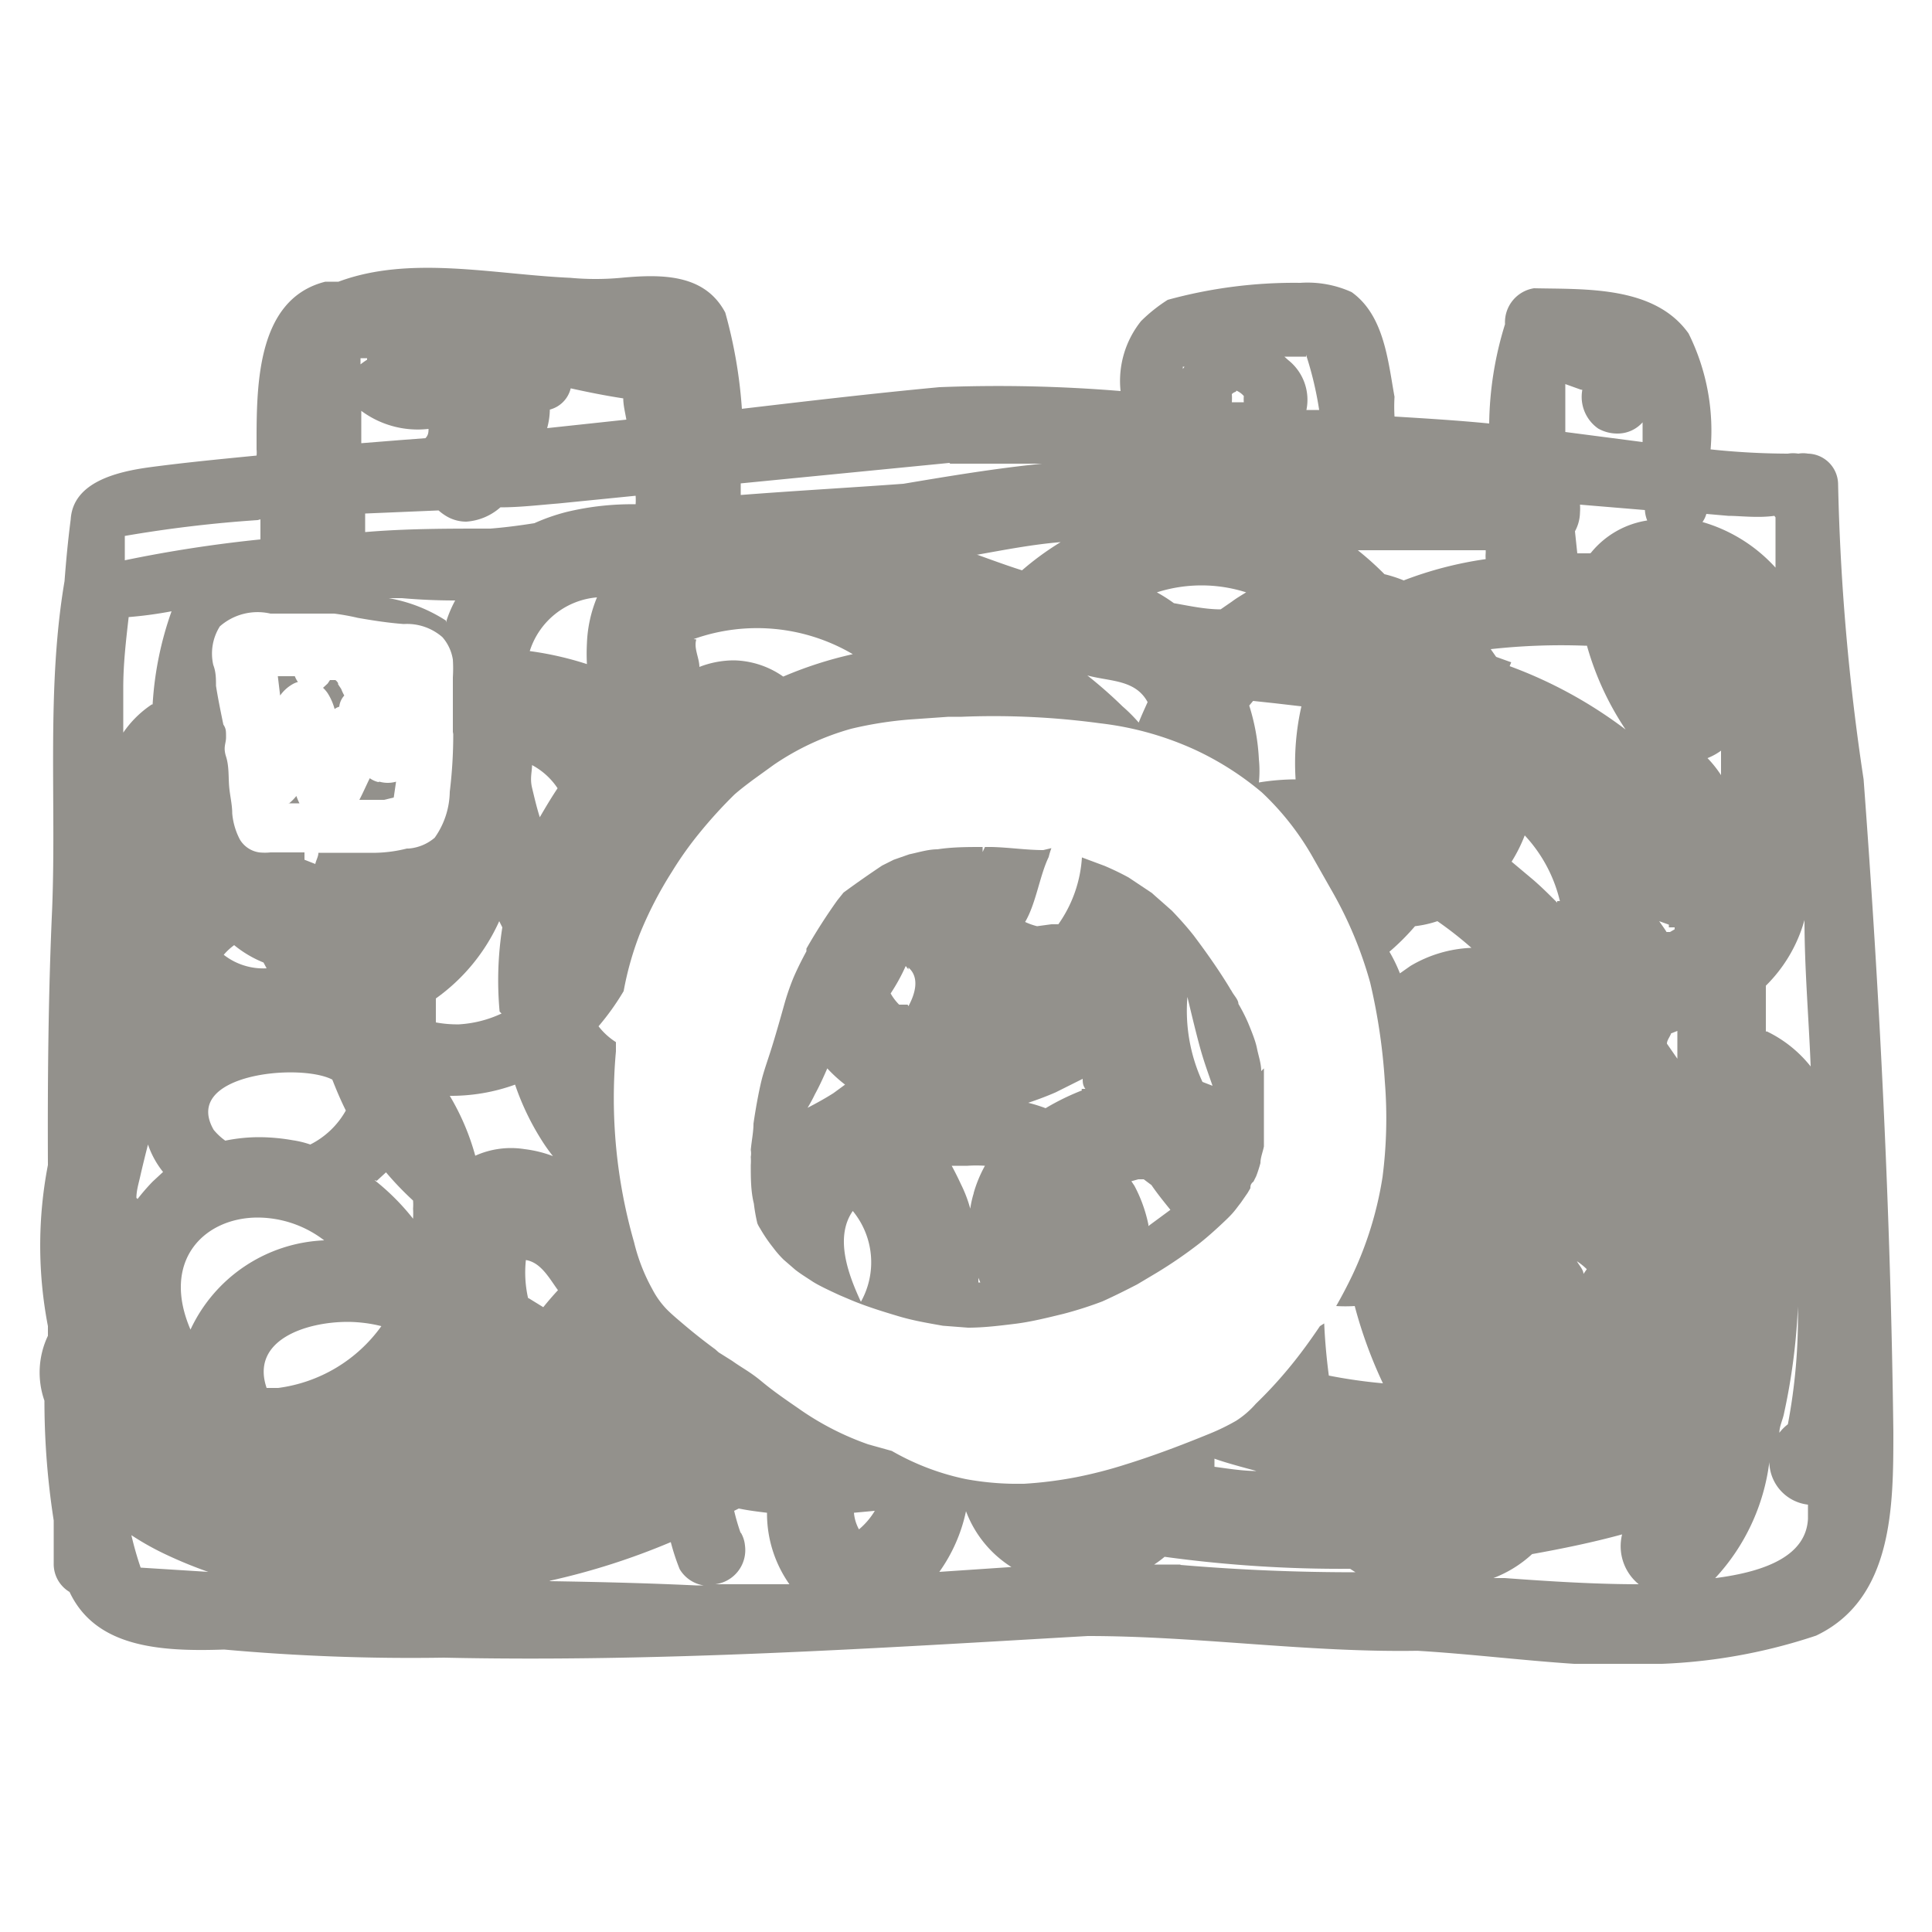
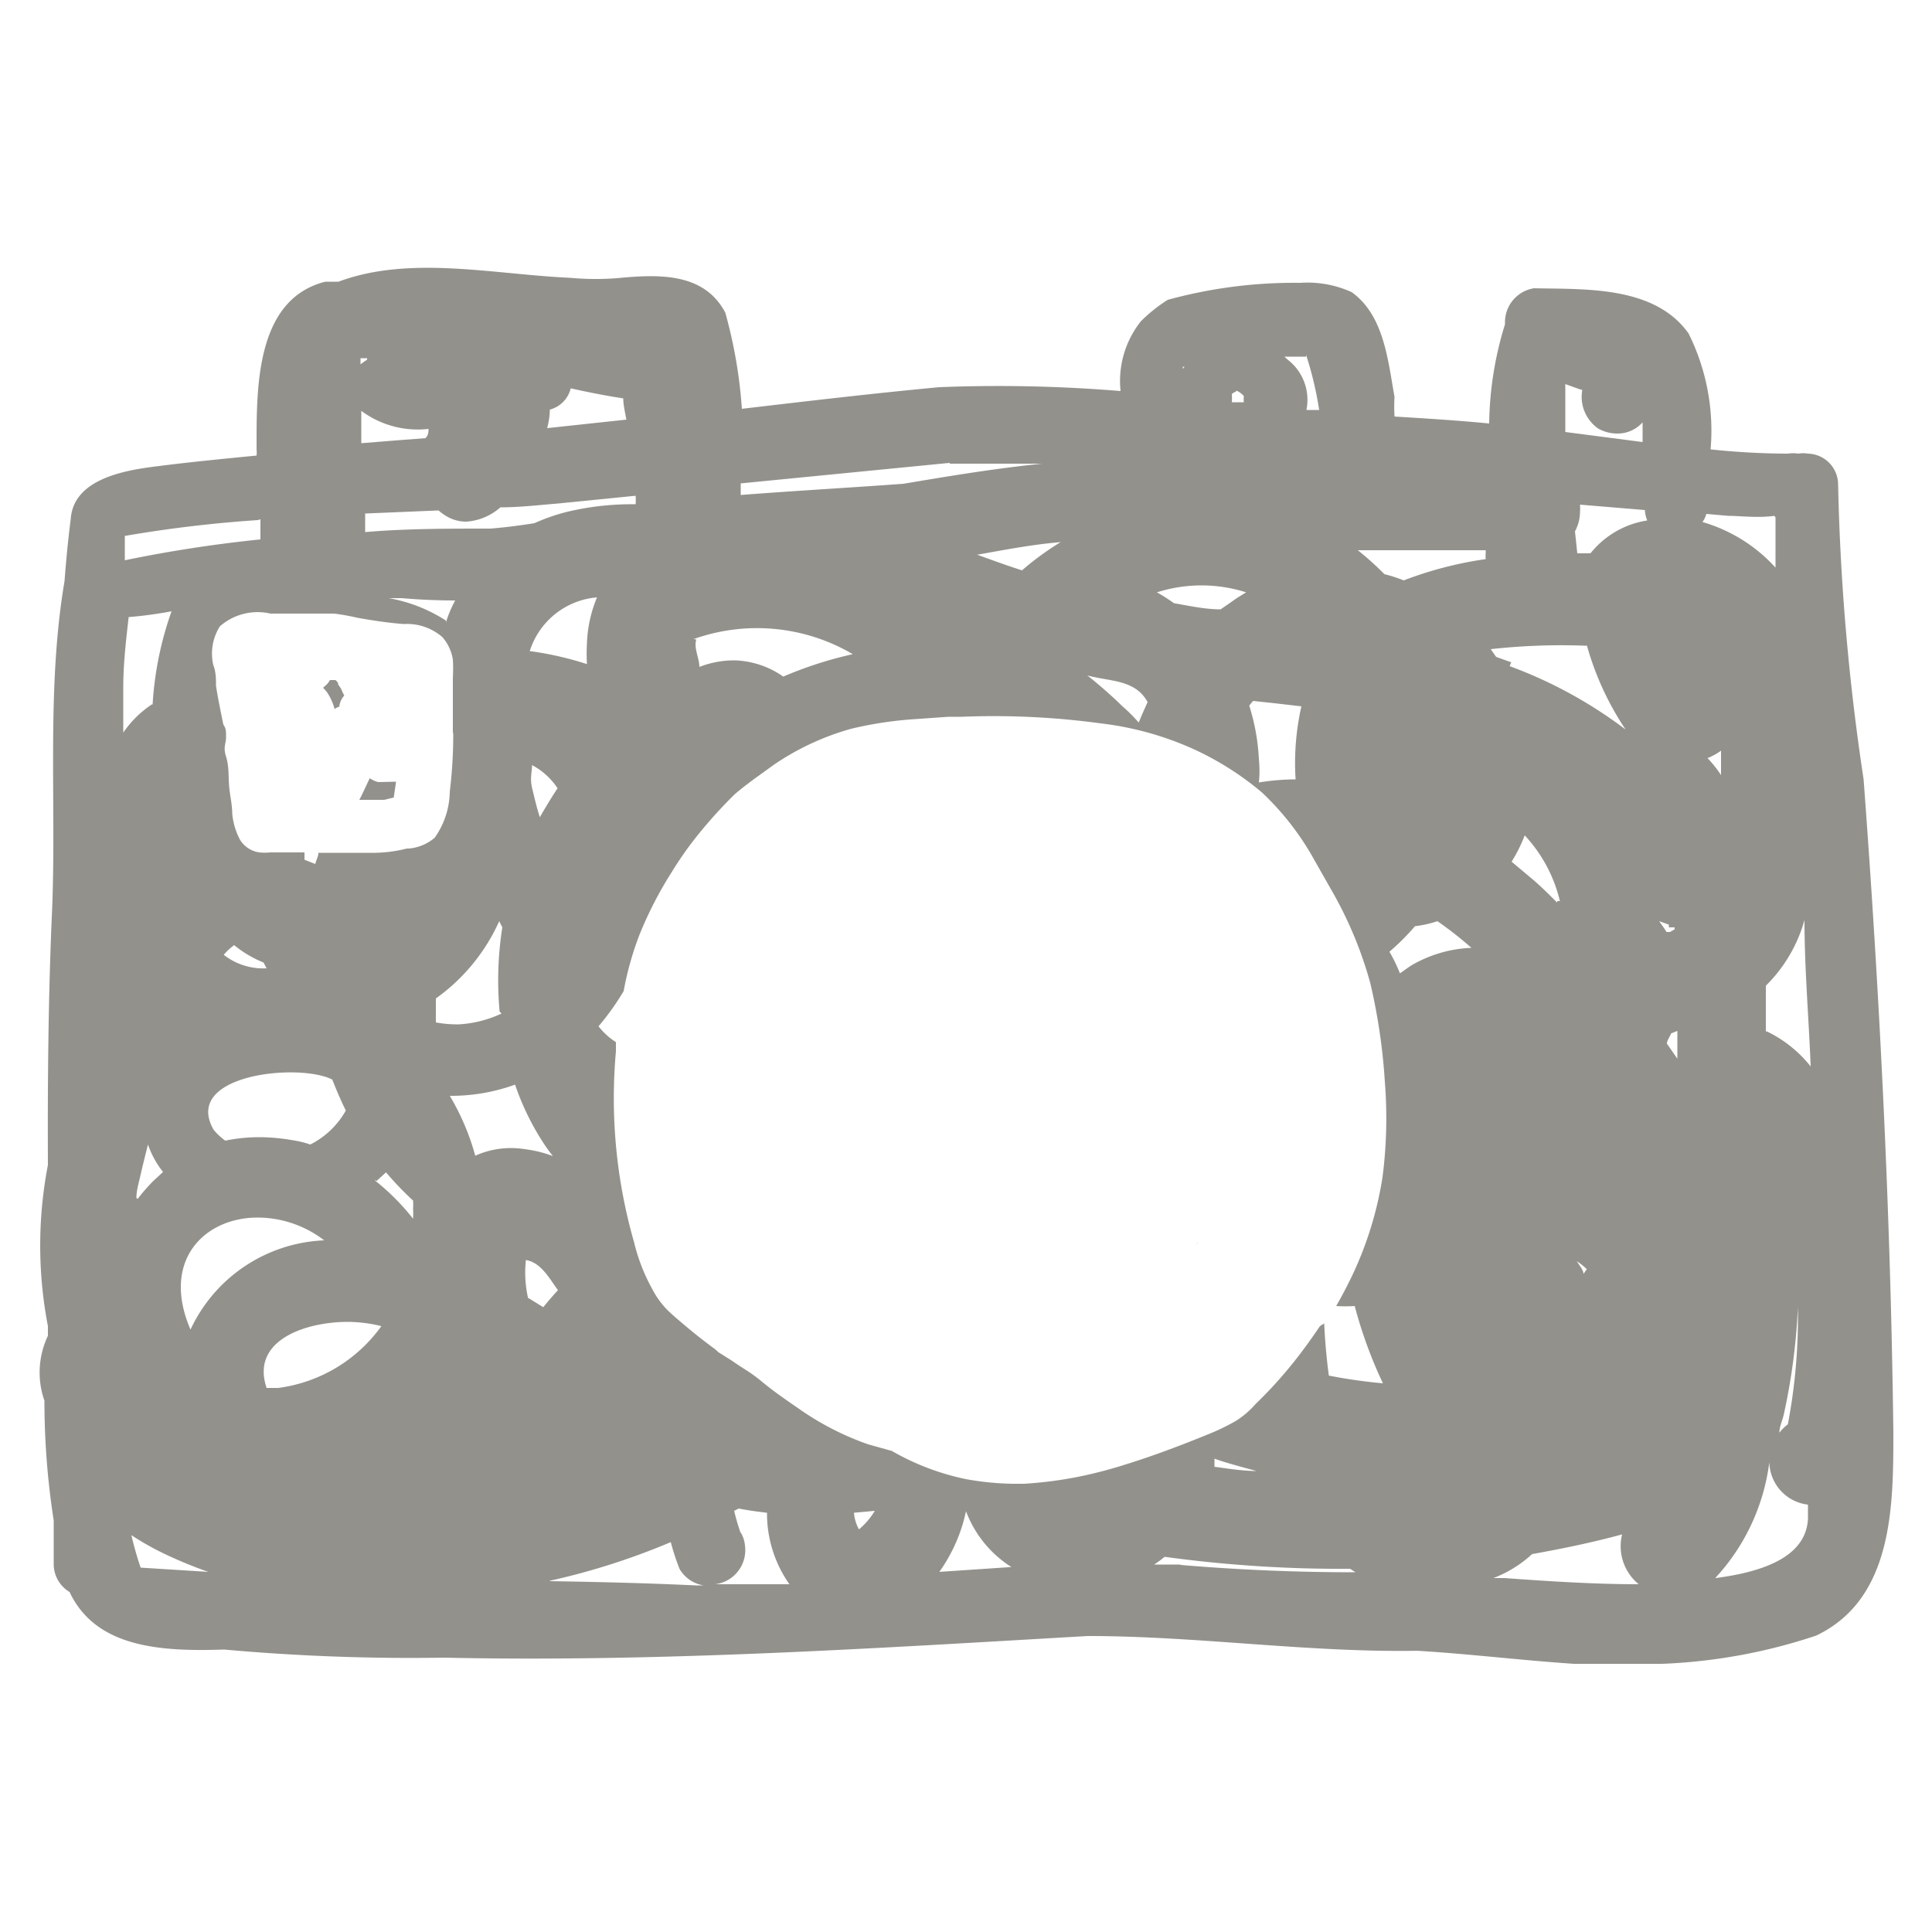
<svg xmlns="http://www.w3.org/2000/svg" id="レイヤー_1" data-name="レイヤー 1" width="50" height="50" viewBox="0 0 50 50">
  <defs>
    <clipPath id="clip-path">
      <rect x="1" y="6.93" width="48" height="36.13" fill="none" />
    </clipPath>
  </defs>
  <g id="グループ_172" data-name="グループ 172">
    <g clip-path="url(#clip-path)">
      <g id="グループ_171" data-name="グループ 171">
        <path id="パス_38344" data-name="パス 38344" d="M48.23,20.17a59.22,59.22,0,0,1-.66-7.63.8.8,0,0,0-.78-.8.73.73,0,0,0-.25,0,.86.86,0,0,0-.27,0,19.38,19.38,0,0,1-2-.11,5.64,5.64,0,0,0-.57-3c-.88-1.24-2.68-1.14-4-1.17a.89.89,0,0,0-.75.93,9,9,0,0,0-.41,2.57c-.81-.08-1.63-.13-2.45-.18a4.38,4.38,0,0,1,0-.51c-.17-.94-.27-2.11-1.11-2.71a2.76,2.76,0,0,0-1.33-.24,12.37,12.37,0,0,0-3.43.44,4.07,4.07,0,0,0-.69.55A2.48,2.48,0,0,0,29,10.12a38.65,38.65,0,0,0-4.69-.1c-1.71.16-3.41.36-5.11.56a12.36,12.36,0,0,0-.43-2.49c-.53-1-1.63-1-2.7-.9a7.17,7.17,0,0,1-1.31,0c-2-.09-4.15-.59-6,.1H8.42c-1.83.46-1.78,2.81-1.78,4.34a.81.81,0,0,1,0,.16c-.92.09-1.85.18-2.75.3s-2,.4-2.06,1.35c-.07.54-.12,1.07-.16,1.6-.47,2.77-.21,5.66-.32,8.47-.1,2.21-.12,4.43-.11,6.64a11,11,0,0,0,0,4.17l0,.25a2.21,2.21,0,0,0-.09,1.68,20.13,20.13,0,0,0,.24,3.1c0,.37,0,.74,0,1.11a.84.84,0,0,0,.41.74c.67,1.42,2.3,1.55,4,1.49a53.81,53.81,0,0,0,5.69.21c5.56.12,11.11-.24,16.66-.56,2.88,0,5.75.44,8.64.38h-.14c1.36.08,2.73.25,4.09.34l1.15,0A14.33,14.33,0,0,0,47,42.33c2-.95,2-3.37,2-5.27-.07-5.64-.35-11.27-.77-16.89M45.7,26.7c0-.4,0-.8,0-1.19a3.83,3.83,0,0,0,1-1.7c0,1.26.11,2.52.16,3.79a3.24,3.24,0,0,0-1.14-.91m.81,7.17a14.91,14.91,0,0,1-.26,3,1.14,1.14,0,0,0-.22.22c0-.17.09-.34.12-.5a16.16,16.16,0,0,0,.36-2.77m-.58-20.42c0,.44,0,.87,0,1.3a4.08,4.08,0,0,0-1.89-1.18.67.67,0,0,0,.1-.21l.57.05c.3,0,.76.06,1.19,0m-6.81,3.79-.39-.14-.14-.2A16.6,16.6,0,0,1,41,16.71h.07a7.58,7.58,0,0,0,1,2.17,11.59,11.59,0,0,0-3-1.64m2,15.6-.09.13c0-.11-.11-.22-.17-.33a1.71,1.71,0,0,1,.26.21m-8.53,5.22c-.37,0-.74-.06-1.11-.11v-.21c.22.08.44.14.65.2l.44.12m1.64-3.75c-.25.37-.51.73-.8,1.08l-.05.06h0a11,11,0,0,1-.81.87,2.38,2.38,0,0,1-.51.44,5.66,5.66,0,0,1-.7.34c-.71.29-1.42.56-2.16.79a11.45,11.45,0,0,1-1.28.33,10.38,10.38,0,0,1-1.35.17h-.29A7.39,7.39,0,0,1,25,38.28a6.47,6.47,0,0,1-1.92-.73l-.61-.17a7.31,7.31,0,0,1-1.82-.94c-.32-.22-.64-.44-.94-.69s-.51-.35-.76-.53L18.6,35l-.09-.08q-.45-.33-.87-.69c-.13-.11-.26-.22-.38-.34a2.23,2.23,0,0,1-.38-.53,4.82,4.82,0,0,1-.47-1.21,13.51,13.51,0,0,1-.47-4.94l0-.24a1.76,1.76,0,0,1-.45-.41,6.53,6.53,0,0,0,.65-.91,8.11,8.11,0,0,1,.41-1.46,10,10,0,0,1,.84-1.63,9.09,9.09,0,0,1,.71-1,12,12,0,0,1,.91-1c.16-.14.32-.26.48-.38l.54-.39a6.79,6.79,0,0,1,2-.93,9.81,9.81,0,0,1,1.52-.24l1-.07h.34a20.52,20.52,0,0,1,3.59.17,8.13,8.13,0,0,1,2.46.69,7.74,7.74,0,0,1,1.72,1.1A7.11,7.11,0,0,1,34,22.23l.46.81h0a10.31,10.31,0,0,1,1,2.39A15.35,15.35,0,0,1,35.84,28a11.91,11.91,0,0,1-.06,2.46A9.28,9.28,0,0,1,35,33c-.13.27-.27.54-.42.8a3.85,3.85,0,0,0,.48,0,11.64,11.64,0,0,0,.73,2,13.48,13.48,0,0,1-1.4-.2q-.09-.68-.12-1.35M19.17,39.68A5.58,5.58,0,0,1,19,39.1l.12-.06c.24.05.48.08.73.11A3.18,3.18,0,0,0,20.43,41L18.51,41a.89.89,0,0,0,.77-1,.8.8,0,0,0-.11-.34m2.93-.51.54-.05a1.9,1.9,0,0,1-.41.48,1.08,1.08,0,0,1-.13-.43m4.14,1.4-1.93.13A4.2,4.2,0,0,0,25,39.11a2.92,2.92,0,0,0,1.2,1.46m-11-23.38a8.46,8.46,0,0,0-1.49-.34,2,2,0,0,1,1.74-1.39,3.43,3.43,0,0,0-.26,1.18,5.23,5.23,0,0,0,0,.56M3.53,31l0,0c0-.19.06-.38.1-.56s.13-.55.2-.82a2.34,2.34,0,0,0,.39.71l-.27.25a5.46,5.46,0,0,0-.39.45m.37-12.8a2.71,2.71,0,0,0-.74.73c0-.39,0-.78,0-1.16,0-.62.07-1.22.14-1.83a10.56,10.56,0,0,0,1.11-.15,8.68,8.68,0,0,0-.49,2.41m37-8.14a1,1,0,0,0,.41,1,1,1,0,0,0,.51.13.86.86,0,0,0,.64-.29c0,.17,0,.34,0,.51l-2-.26c0-.41,0-.83,0-1.24l.39.14m-5,14.6a6,6,0,0,0,.72-.71,2.86,2.86,0,0,0,.58-.13,9.52,9.52,0,0,1,.88.69A3.34,3.34,0,0,0,36.5,25l-.27.19a4,4,0,0,0-.29-.59m.41-9.57a3.5,3.5,0,0,0-.52-.17,8,8,0,0,0-.69-.62h3.31v.07a.88.88,0,0,0,0,.16,9.73,9.73,0,0,0-2.12.55m-2.8,5.15a6.09,6.09,0,0,0-.95.08,3,3,0,0,0,0-.6,5.49,5.49,0,0,0-.25-1.39l.1-.12.56.06.69.08a6.65,6.65,0,0,0-.15,1.89m-1.28-4.84c-.13.08-.25.15-.37.24l-.29.2c-.4,0-.81-.09-1.21-.16a4.08,4.08,0,0,0-.44-.28,3.8,3.8,0,0,1,2.31,0m-2.55,2.84c-.08.18-.16.35-.23.53a4.16,4.16,0,0,0-.42-.42,11.57,11.57,0,0,0-.91-.8c.58.16,1.24.1,1.56.69M32,10.11a.52.52,0,0,1,.19.14.86.86,0,0,0,0,.16l-.31,0a1.48,1.48,0,0,0,0-.21.21.21,0,0,1,.1-.06M12.63,13.68c-1.06,0-2.12,0-3.18.09,0-.18,0-.34,0-.48l1.9-.08a1.31,1.31,0,0,0,.24.17,1,1,0,0,0,.48.12,1.48,1.48,0,0,0,.88-.37c.5,0,1-.06,1.5-.1l2-.2a1.64,1.64,0,0,1,0,.22,7.23,7.23,0,0,0-1.79.2,5.11,5.11,0,0,0-.83.29c-.38.06-.76.11-1.14.14M14,29.48a4.37,4.37,0,0,0,.31.44,3.12,3.12,0,0,0-.73-.18,2.25,2.25,0,0,0-1.28.17,6.24,6.24,0,0,0-.66-1.55,4.85,4.85,0,0,0,1.69-.29A6.71,6.71,0,0,0,14,29.48m-.27-9.7a1.82,1.82,0,0,1,.7.62c-.16.24-.31.49-.46.75-.08-.25-.14-.51-.2-.76s0-.41,0-.61m-.79,6.45a3,3,0,0,1-1.1.28,3,3,0,0,1-.6-.05c0-.21,0-.41,0-.62a4.94,4.94,0,0,0,1.64-2L13,24l0,0a8.83,8.83,0,0,0-.07,2.18M11.73,19a12.29,12.29,0,0,1-.09,1.49,2.11,2.11,0,0,1-.39,1.19,1.18,1.18,0,0,1-.67.28h-.05a3.59,3.59,0,0,1-.8.11H8.24c0,.1-.06.19-.08.29l-.28-.11,0-.19H7a1.41,1.41,0,0,1-.29,0,.7.7,0,0,1-.5-.33,1.78,1.78,0,0,1-.2-.68c0-.23-.06-.46-.08-.7s0-.52-.08-.77,0-.33,0-.5,0-.22-.07-.33c-.07-.34-.14-.68-.19-1,0-.18,0-.36-.07-.54a1.32,1.32,0,0,1,.17-1A1.48,1.48,0,0,1,7,15.88h.38l.61,0,.56,0h.1a6,6,0,0,1,.61.11c.4.07.79.13,1.19.16a1.39,1.39,0,0,1,1,.34,1.15,1.15,0,0,1,.27.58,3.67,3.67,0,0,1,0,.46c0,.47,0,.94,0,1.41m-2.4-8.33a2.45,2.45,0,0,0,1.77.49c0,.07,0,.16-.08.24l-.66.05-1,.08c0-.28,0-.57,0-.86m5.42-.56c.45.1.9.19,1.36.26,0,.18.05.37.08.55l-2.05.22a1.92,1.92,0,0,0,.07-.48.75.75,0,0,0,.54-.55M8.6,27.94c.11.28.22.54.35.8a2.17,2.17,0,0,1-.92.88,2.46,2.46,0,0,0-.45-.11,5.12,5.12,0,0,0-.87-.08,4.38,4.38,0,0,0-.88.09,1.58,1.58,0,0,1-.3-.28C4.7,27.8,7.75,27.5,8.6,27.94M5.79,24.71a1.6,1.6,0,0,1,.27-.25,2.93,2.93,0,0,0,.76.45l.08.15a1.66,1.66,0,0,1-1.11-.35M9,34.21a3.7,3.7,0,0,1,.87.11,3.91,3.91,0,0,1-2.67,1.6h-.3c-.42-1.23,1-1.71,2.1-1.71m.75-3.65.24-.22a8,8,0,0,0,.7.73,1.49,1.49,0,0,1,0,.21,2.26,2.26,0,0,1,0,.26,6,6,0,0,0-1-1m8.26-14a4.89,4.89,0,0,1,4.12.39,10.21,10.21,0,0,0-1.8.58A2.3,2.3,0,0,0,19,17.09a2.48,2.48,0,0,0-.9.17c0-.23-.15-.48-.08-.71M9.5,9.31a1.77,1.77,0,0,0-.17.12V9.27l.17,0M6.67,31.51a2.84,2.84,0,0,1,1.72.59,4,4,0,0,0-3.46,2.31c-.77-1.79.36-2.9,1.74-2.9m7,2.1a3,3,0,0,1-.06-1c.39.06.61.48.83.78-.13.14-.26.29-.38.44l-.39-.24M11.54,16.06a4,4,0,0,0-1.48-.58l-.29,0,.63,0q.69.06,1.38.06a3.14,3.14,0,0,0-.24.57m13.73-1.75c.73-.13,1.45-.27,2.18-.33a7.38,7.38,0,0,0-1,.73c-.38-.12-.76-.26-1.15-.4m15,9c-.2-.2-.4-.4-.62-.59l-.56-.47a3.93,3.93,0,0,0,.34-.68,3.76,3.76,0,0,1,.91,1.7l-.07,0m.85-9h-.33l-.06-.57a1.05,1.05,0,0,0,.13-.49,1.36,1.36,0,0,0,0-.2l1.68.14a.82.82,0,0,0,.06.27,2.33,2.33,0,0,0-1.46.84M43.19,24l.15,0v.05l-.12.07-.09,0c-.06-.1-.13-.19-.19-.28v0l.25.09m.07,2.81h0l.15-.06c0,.24,0,.48,0,.72l-.27-.39c0-.09.08-.18.11-.27m1.29-7.31c0,.21,0,.42,0,.63a2.94,2.94,0,0,0-.35-.44,1.58,1.58,0,0,0,.36-.2M33.8,9.18a9,9,0,0,1,.34,1.43l-.33,0a1.31,1.31,0,0,0-.47-1.29l-.1-.09h.56m-3.13.24-.06.08a.13.13,0,0,0,0-.06l.05,0M24.59,12c.79,0,1.58,0,2.38,0-1.2.12-2.4.32-3.59.52-1.36.1-2.79.18-4.21.29,0-.1,0-.2,0-.3l5.4-.53M6.74,13.44l0,.52a34.58,34.58,0,0,0-3.51.54v0c0-.21,0-.42,0-.63a33.27,33.27,0,0,1,3.44-.41M3.64,40.57q-.14-.41-.24-.84a7.12,7.12,0,0,0,.85.48,11.37,11.37,0,0,0,1.14.47l-1.75-.11m10.59.34a18.13,18.13,0,0,0,3.13-1,5.73,5.73,0,0,0,.23.7.88.88,0,0,0,.62.42H18c-1.26-.06-2.52-.09-3.77-.11m16.32-.43h-.68a2.69,2.69,0,0,0,.27-.2,33.55,33.55,0,0,0,4.8.31l.14.09c-1.51,0-3-.06-4.53-.19m8.38.34-.28,0a3.11,3.11,0,0,0,1-.62c.78-.14,1.56-.3,2.33-.51A1.27,1.27,0,0,0,42.41,41c-1.16,0-2.38-.08-3.47-.16m5.45,0a5.4,5.4,0,0,0,1.4-3,1.13,1.13,0,0,0,1,1.1c0,.12,0,.25,0,.37-.05.91-1,1.35-2.39,1.53" fill="#93918c" />
-         <path id="パス_38345" data-name="パス 38345" d="M7.47,20.79h.28a1.54,1.54,0,0,1-.08-.19,1.26,1.26,0,0,1-.2.2" fill="#93918c" />
-         <path id="パス_38346" data-name="パス 38346" d="M9.79,20.24a.62.62,0,0,1-.22-.1c-.09.18-.17.37-.27.56l0,0,.47,0,.17,0,.25-.06.06-.41a.79.79,0,0,1-.43,0" fill="#93918c" />
+         <path id="パス_38346" data-name="パス 38346" d="M9.79,20.24a.62.62,0,0,1-.22-.1c-.09.18-.17.37-.27.56l0,0,.47,0,.17,0,.25-.06.06-.41" fill="#93918c" />
        <path id="パス_38347" data-name="パス 38347" d="M8.75,17.68a.27.27,0,0,0-.07-.08s0,0,0,0l-.14,0-.06.09-.12.11,0,0a.81.81,0,0,1,.12.14,1.5,1.5,0,0,1,.18.41.34.34,0,0,1,.12-.06A.51.51,0,0,1,8.91,18a1.3,1.3,0,0,1-.08-.17l-.08-.12" fill="#93918c" />
-         <path id="パス_38348" data-name="パス 38348" d="M7.69,17.62a.67.67,0,0,1-.06-.12l-.44,0h0l.06.5a1,1,0,0,1,.3-.28.56.56,0,0,1,.16-.07" fill="#93918c" />
        <path id="パス_38349" data-name="パス 38349" d="M31,32.17l-.08.06,0,0,.1-.08" fill="#93918c" />
-         <path id="パス_38350" data-name="パス 38350" d="M32.64,27.72c0-.2-.07-.39-.11-.59s-.14-.44-.23-.66a4.52,4.52,0,0,0-.25-.49h0c0-.11-.12-.22-.18-.34a.56.56,0,0,1-.05-.08c-.28-.46-.59-.9-.92-1.34-.18-.23-.37-.44-.57-.65l-.26-.23-.16-.14h0l-.1-.09-.6-.4c-.2-.11-.41-.21-.62-.3L28,22.19a3.35,3.35,0,0,1-.61,1.73l-.18,0-.37.05a1.63,1.63,0,0,1-.31-.11c.28-.47.38-1.21.61-1.68a2,2,0,0,1,.07-.23L27,22c-.44,0-.89-.07-1.34-.08h-.17l-.06.13s0-.08,0-.13c-.39,0-.78,0-1.17.06-.24,0-.49.08-.73.13l-.4.14-.3.15c-.33.22-.66.45-1,.7l0,0-.16.2a14.73,14.73,0,0,0-.8,1.25l0,.07h0l0,0h0a.08.08,0,0,0,0,0l0,0h0c-.12.22-.23.44-.33.67a6.28,6.28,0,0,0-.25.73c-.09.32-.18.64-.29,1s-.18.54-.26.82-.18.82-.24,1.24c0,.22-.05.45-.07.68a.54.54,0,0,1,0,.18,1.49,1.49,0,0,1,0,.21c0,.34,0,.68.08,1a4.54,4.54,0,0,0,.09.51.83.83,0,0,0,.07.13,4,4,0,0,0,.34.5,2.61,2.61,0,0,0,.27.31l.3.26c.14.11.29.2.44.3s.47.25.71.36l.33.14c.39.16.78.28,1.18.4s.77.18,1.16.25l.65.05c.41,0,.81-.05,1.22-.1s.85-.16,1.26-.26a9.82,9.82,0,0,0,1-.32c.31-.14.61-.29.9-.44l.52-.31a11.69,11.69,0,0,0,1.09-.75c.24-.19.47-.4.69-.61s.26-.29.38-.44l.18-.26h0l.07-.12c0-.05,0-.11.08-.17l.07-.14a3.38,3.38,0,0,0,.11-.34c0-.14.06-.28.09-.43l0-.16s0-.08,0-.11c0-.24,0-.48,0-.72h0s0-.07,0-.11c0-.31,0-.61,0-.92m-11.14.64c-.22.14-.44.26-.67.38a3.9,3.9,0,0,0,.19-.35c.12-.22.22-.44.32-.67a3.7,3.7,0,0,0,.46.42l-.3.22m.71,5.4c-.32-.69-.69-1.66-.21-2.35a2.09,2.09,0,0,1,.21,2.35M23.49,26h-.22a1.3,1.3,0,0,1-.22-.29,4.9,4.9,0,0,0,.39-.71l.07.09,0-.05,0,0c.3.26.17.69,0,1m1.81,7.19c0-.06,0-.1,0-.16l.05.12-.06,0m-.11-2.31a2.59,2.59,0,0,0-.09.4,3.41,3.41,0,0,0-.24-.63q-.11-.24-.24-.48l.41,0a3.4,3.4,0,0,1,.45,0,3.33,3.33,0,0,0-.29.7M28,28.22a6.29,6.29,0,0,0-.94.46,3.88,3.88,0,0,0-.45-.14c.24-.08.48-.17.71-.27l.7-.35c0,.08,0,.17.07.26l-.1,0m1.73,3.51a3.76,3.76,0,0,0-.36-1l-.08-.12.18-.05.14,0,.2.15c.15.22.32.43.49.64l-.57.42M31.12,28a4.4,4.4,0,0,1-.39-2.2c.1.42.2.84.31,1.25s.22.7.34,1.05l-.26-.1" fill="#93918c" />
      </g>
    </g>
  </g>
</svg>